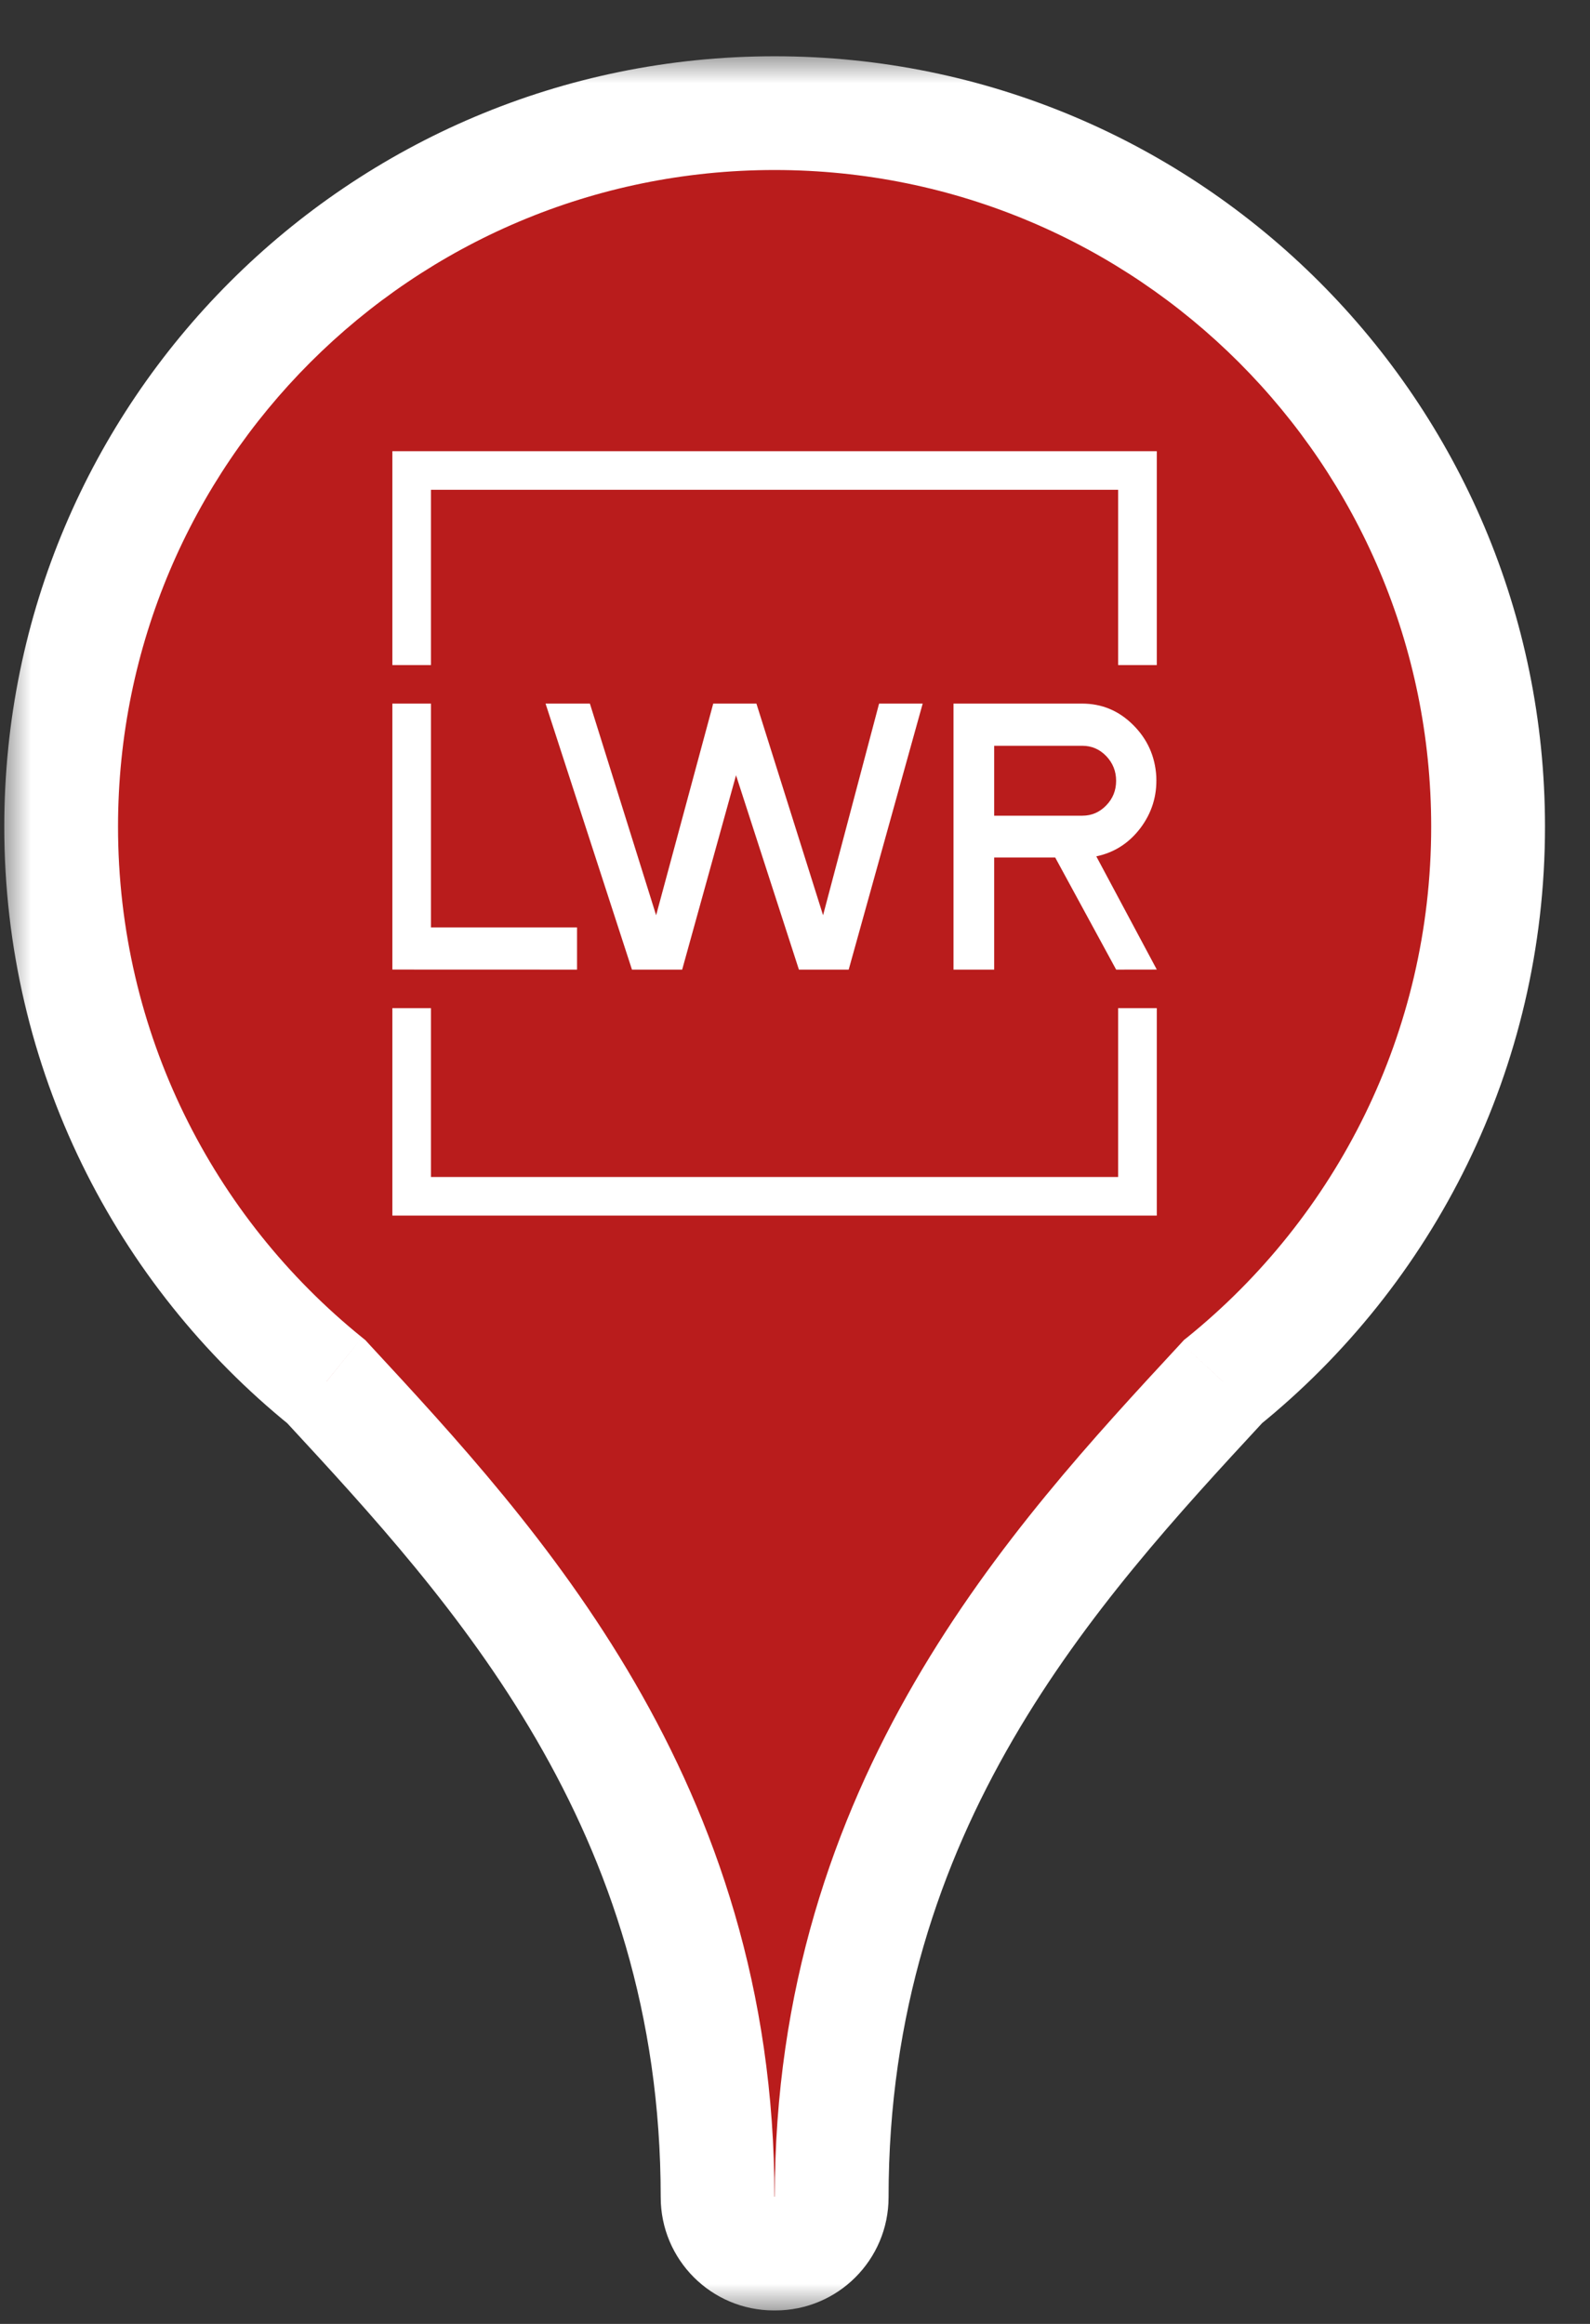
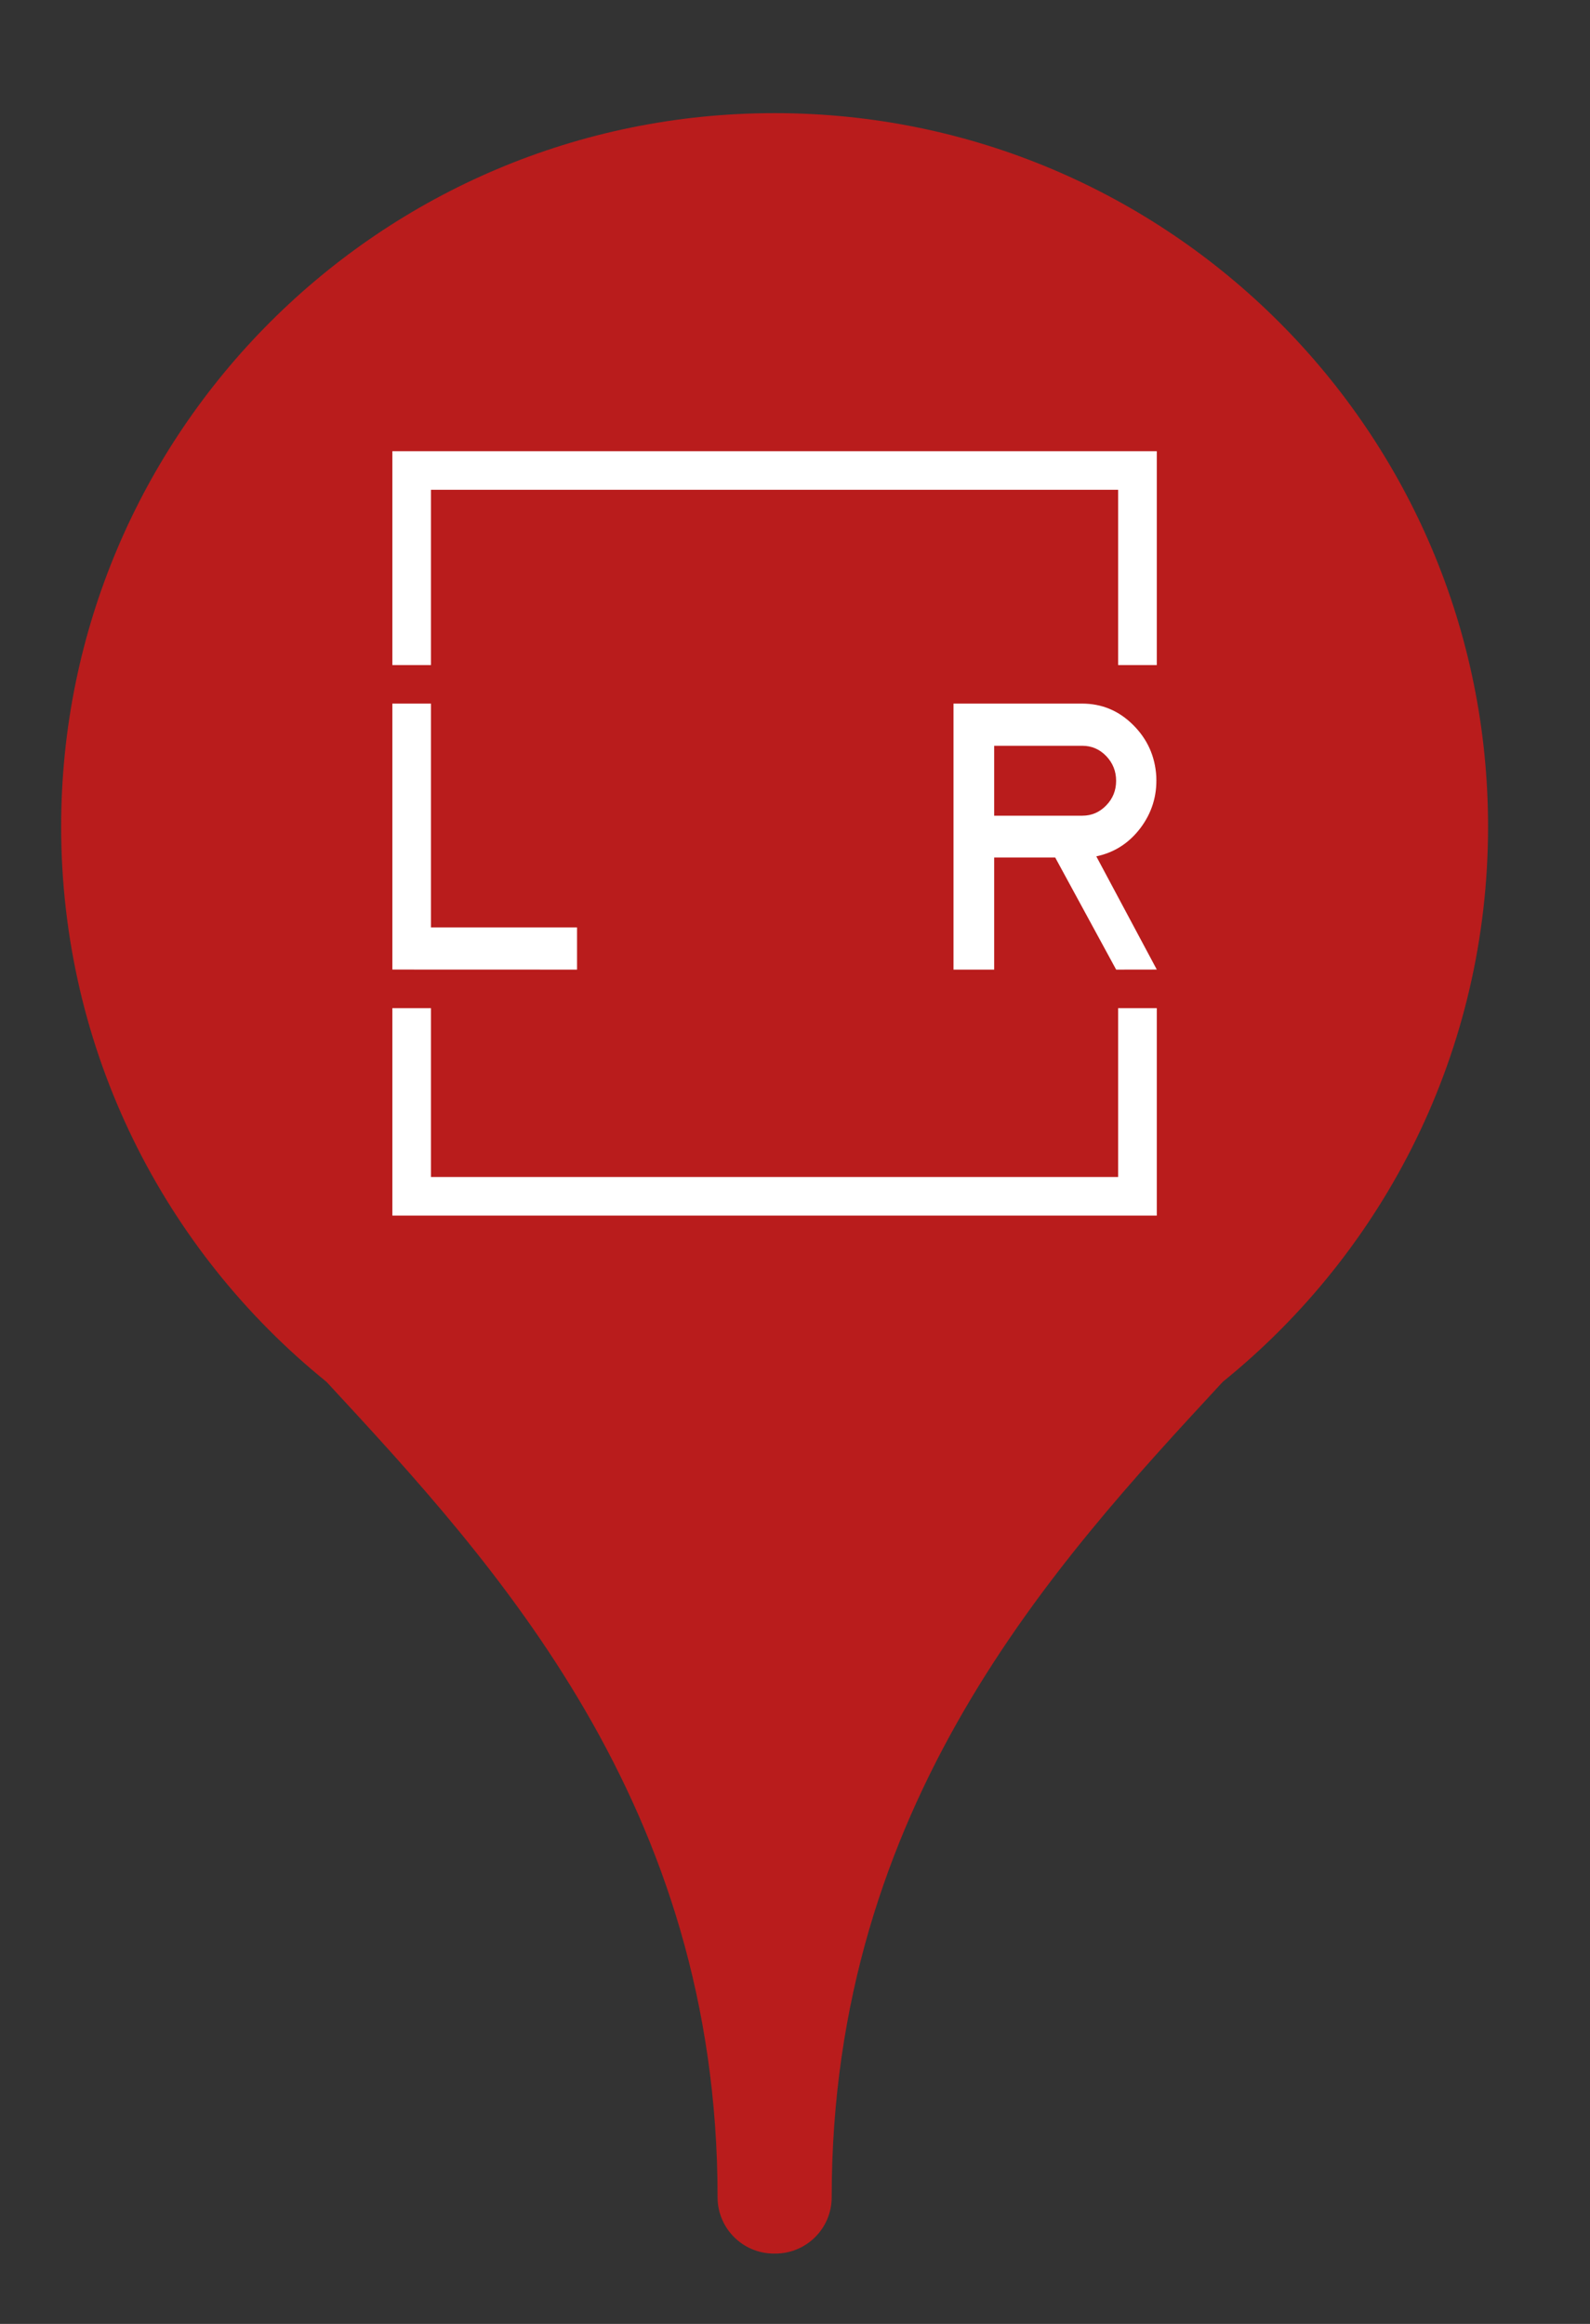
<svg xmlns="http://www.w3.org/2000/svg" width="26" height="38" viewBox="0 0 26 38" fill="none">
  <rect x="0" y="0" width="26" height="38" fill="#333333" stroke="none" />
  <g id="Group 7">
    <g id="Union">
      <mask id="path-1-outside-1_3250_35345" maskUnits="userSpaceOnUse" x="0" y="0.85" width="26" height="37" fill="black">
        <rect fill="white" y="0.85" width="26" height="37" />
        <path fill-rule="evenodd" clip-rule="evenodd" d="M12.666 36.85L12.655 36.85C12.146 36.85 11.734 36.438 11.734 35.929C11.734 29.508 8.094 25.574 5.369 22.628L5.337 22.594C2.691 20.455 1 17.183 1 13.517C1 7.073 6.223 1.85 12.667 1.85C19.11 1.85 24.333 7.073 24.333 13.517C24.333 17.183 22.643 20.453 19.999 22.592C19.988 22.604 19.976 22.616 19.965 22.628C17.24 25.574 13.6 29.508 13.6 35.929C13.6 36.438 13.187 36.85 12.679 36.85H12.666Z" />
      </mask>
      <path fill-rule="evenodd" clip-rule="evenodd" d="M12.666 36.85L12.655 36.85C12.146 36.85 11.734 36.438 11.734 35.929C11.734 29.508 8.094 25.574 5.369 22.628L5.337 22.594C2.691 20.455 1 17.183 1 13.517C1 7.073 6.223 1.85 12.667 1.85C19.11 1.85 24.333 7.073 24.333 13.517C24.333 17.183 22.643 20.453 19.999 22.592C19.988 22.604 19.976 22.616 19.965 22.628C17.24 25.574 13.6 29.508 13.6 35.929C13.6 36.438 13.187 36.85 12.679 36.85H12.666Z" fill="#B91C1C" />
-       <path d="M12.655 36.85L12.657 35.92H12.655V36.85ZM12.666 36.85L12.665 37.78H12.666V36.85ZM5.369 22.628L4.686 23.26H4.686L5.369 22.628ZM5.337 22.594L6.019 21.962L5.974 21.913L5.921 21.87L5.337 22.594ZM19.999 22.592L19.414 21.869L19.361 21.911L19.316 21.96L19.999 22.592ZM19.965 22.628L20.648 23.26L20.648 23.26L19.965 22.628ZM12.653 37.78L12.665 37.78L12.668 35.92L12.657 35.92L12.653 37.78ZM10.804 35.929C10.804 36.952 11.633 37.78 12.655 37.78V35.92C12.655 35.92 12.655 35.92 12.656 35.92C12.657 35.92 12.658 35.921 12.659 35.921C12.661 35.922 12.661 35.922 12.662 35.923C12.662 35.923 12.662 35.923 12.663 35.925C12.664 35.926 12.664 35.927 12.664 35.928C12.664 35.929 12.664 35.93 12.664 35.929H10.804ZM4.686 23.26C7.417 26.211 10.804 29.905 10.804 35.929H12.664C12.664 29.111 8.771 24.936 6.051 21.997L4.686 23.26ZM4.654 23.225L4.686 23.26L6.051 21.997L6.019 21.962L4.654 23.225ZM0.07 13.517C0.07 17.476 1.897 21.009 4.752 23.317L5.921 21.87C3.485 19.901 1.93 16.891 1.93 13.517H0.07ZM12.667 0.92C5.71 0.92 0.07 6.56 0.07 13.517H1.93C1.93 7.587 6.737 2.78 12.667 2.78V0.92ZM25.264 13.517C25.264 6.56 19.624 0.92 12.667 0.92V2.78C18.596 2.78 23.403 7.587 23.403 13.517H25.264ZM20.584 23.315C23.437 21.008 25.264 17.475 25.264 13.517H23.403C23.403 16.89 21.849 19.899 19.414 21.869L20.584 23.315ZM20.648 23.26C20.659 23.248 20.67 23.236 20.681 23.224L19.316 21.96C19.305 21.972 19.294 21.984 19.282 21.997L20.648 23.26ZM14.53 35.929C14.53 29.905 17.917 26.211 20.648 23.26L19.282 21.997C16.562 24.936 12.669 29.111 12.669 35.929H14.53ZM12.679 37.78C13.701 37.78 14.53 36.952 14.53 35.929H12.669C12.669 35.93 12.669 35.929 12.67 35.928C12.67 35.927 12.67 35.926 12.671 35.925C12.671 35.923 12.672 35.923 12.672 35.923C12.672 35.922 12.673 35.922 12.675 35.921C12.676 35.921 12.677 35.92 12.678 35.92C12.679 35.92 12.679 35.92 12.679 35.92V37.78ZM12.666 37.78H12.679V35.92H12.666V37.78Z" fill="white" mask="url(#path-1-outside-1_3250_35345)" />
    </g>
    <g id="Group">
      <g id="Group_2">
        <g id="Group_3">
          <path id="Vector" d="M6.416 15.854L9.436 15.855V15.165H7.047V11.505H6.416V15.854Z" fill="white" />
          <path id="Vector_2" d="M6.416 7.378V10.875H7.047V8.009H18.284V10.875H18.916V7.378H6.416Z" fill="white" />
          <path id="Vector_3" d="M18.916 15.854L17.927 14.003C18.222 13.941 18.462 13.786 18.648 13.541C18.834 13.294 18.921 13.015 18.908 12.705V12.698C18.889 12.367 18.762 12.085 18.528 11.853C18.295 11.621 18.017 11.505 17.693 11.505H15.592V15.855H16.257V14.022H17.255L18.251 15.854V15.855L18.916 15.854ZM17.693 13.338H16.257V12.195H17.7C17.851 12.195 17.981 12.251 18.089 12.363C18.196 12.475 18.251 12.61 18.251 12.767C18.251 12.925 18.197 13.059 18.089 13.17C17.981 13.282 17.851 13.338 17.7 13.338H17.693Z" fill="white" />
          <path id="Vector_4" d="M18.284 16.485V19.246H7.047V16.485H6.416V19.877H18.916V16.485H18.284Z" fill="white" />
-           <path id="Vector_5" d="M14.375 11.505L13.459 14.966L12.369 11.505H11.663L10.729 14.966L9.646 11.505H8.921L10.334 15.855H11.155L12.035 12.68C12.035 12.679 12.035 12.677 12.035 12.676L12.036 12.678L13.064 15.855H13.878L15.088 11.505H14.375Z" fill="white" />
        </g>
      </g>
    </g>
  </g>
</svg>